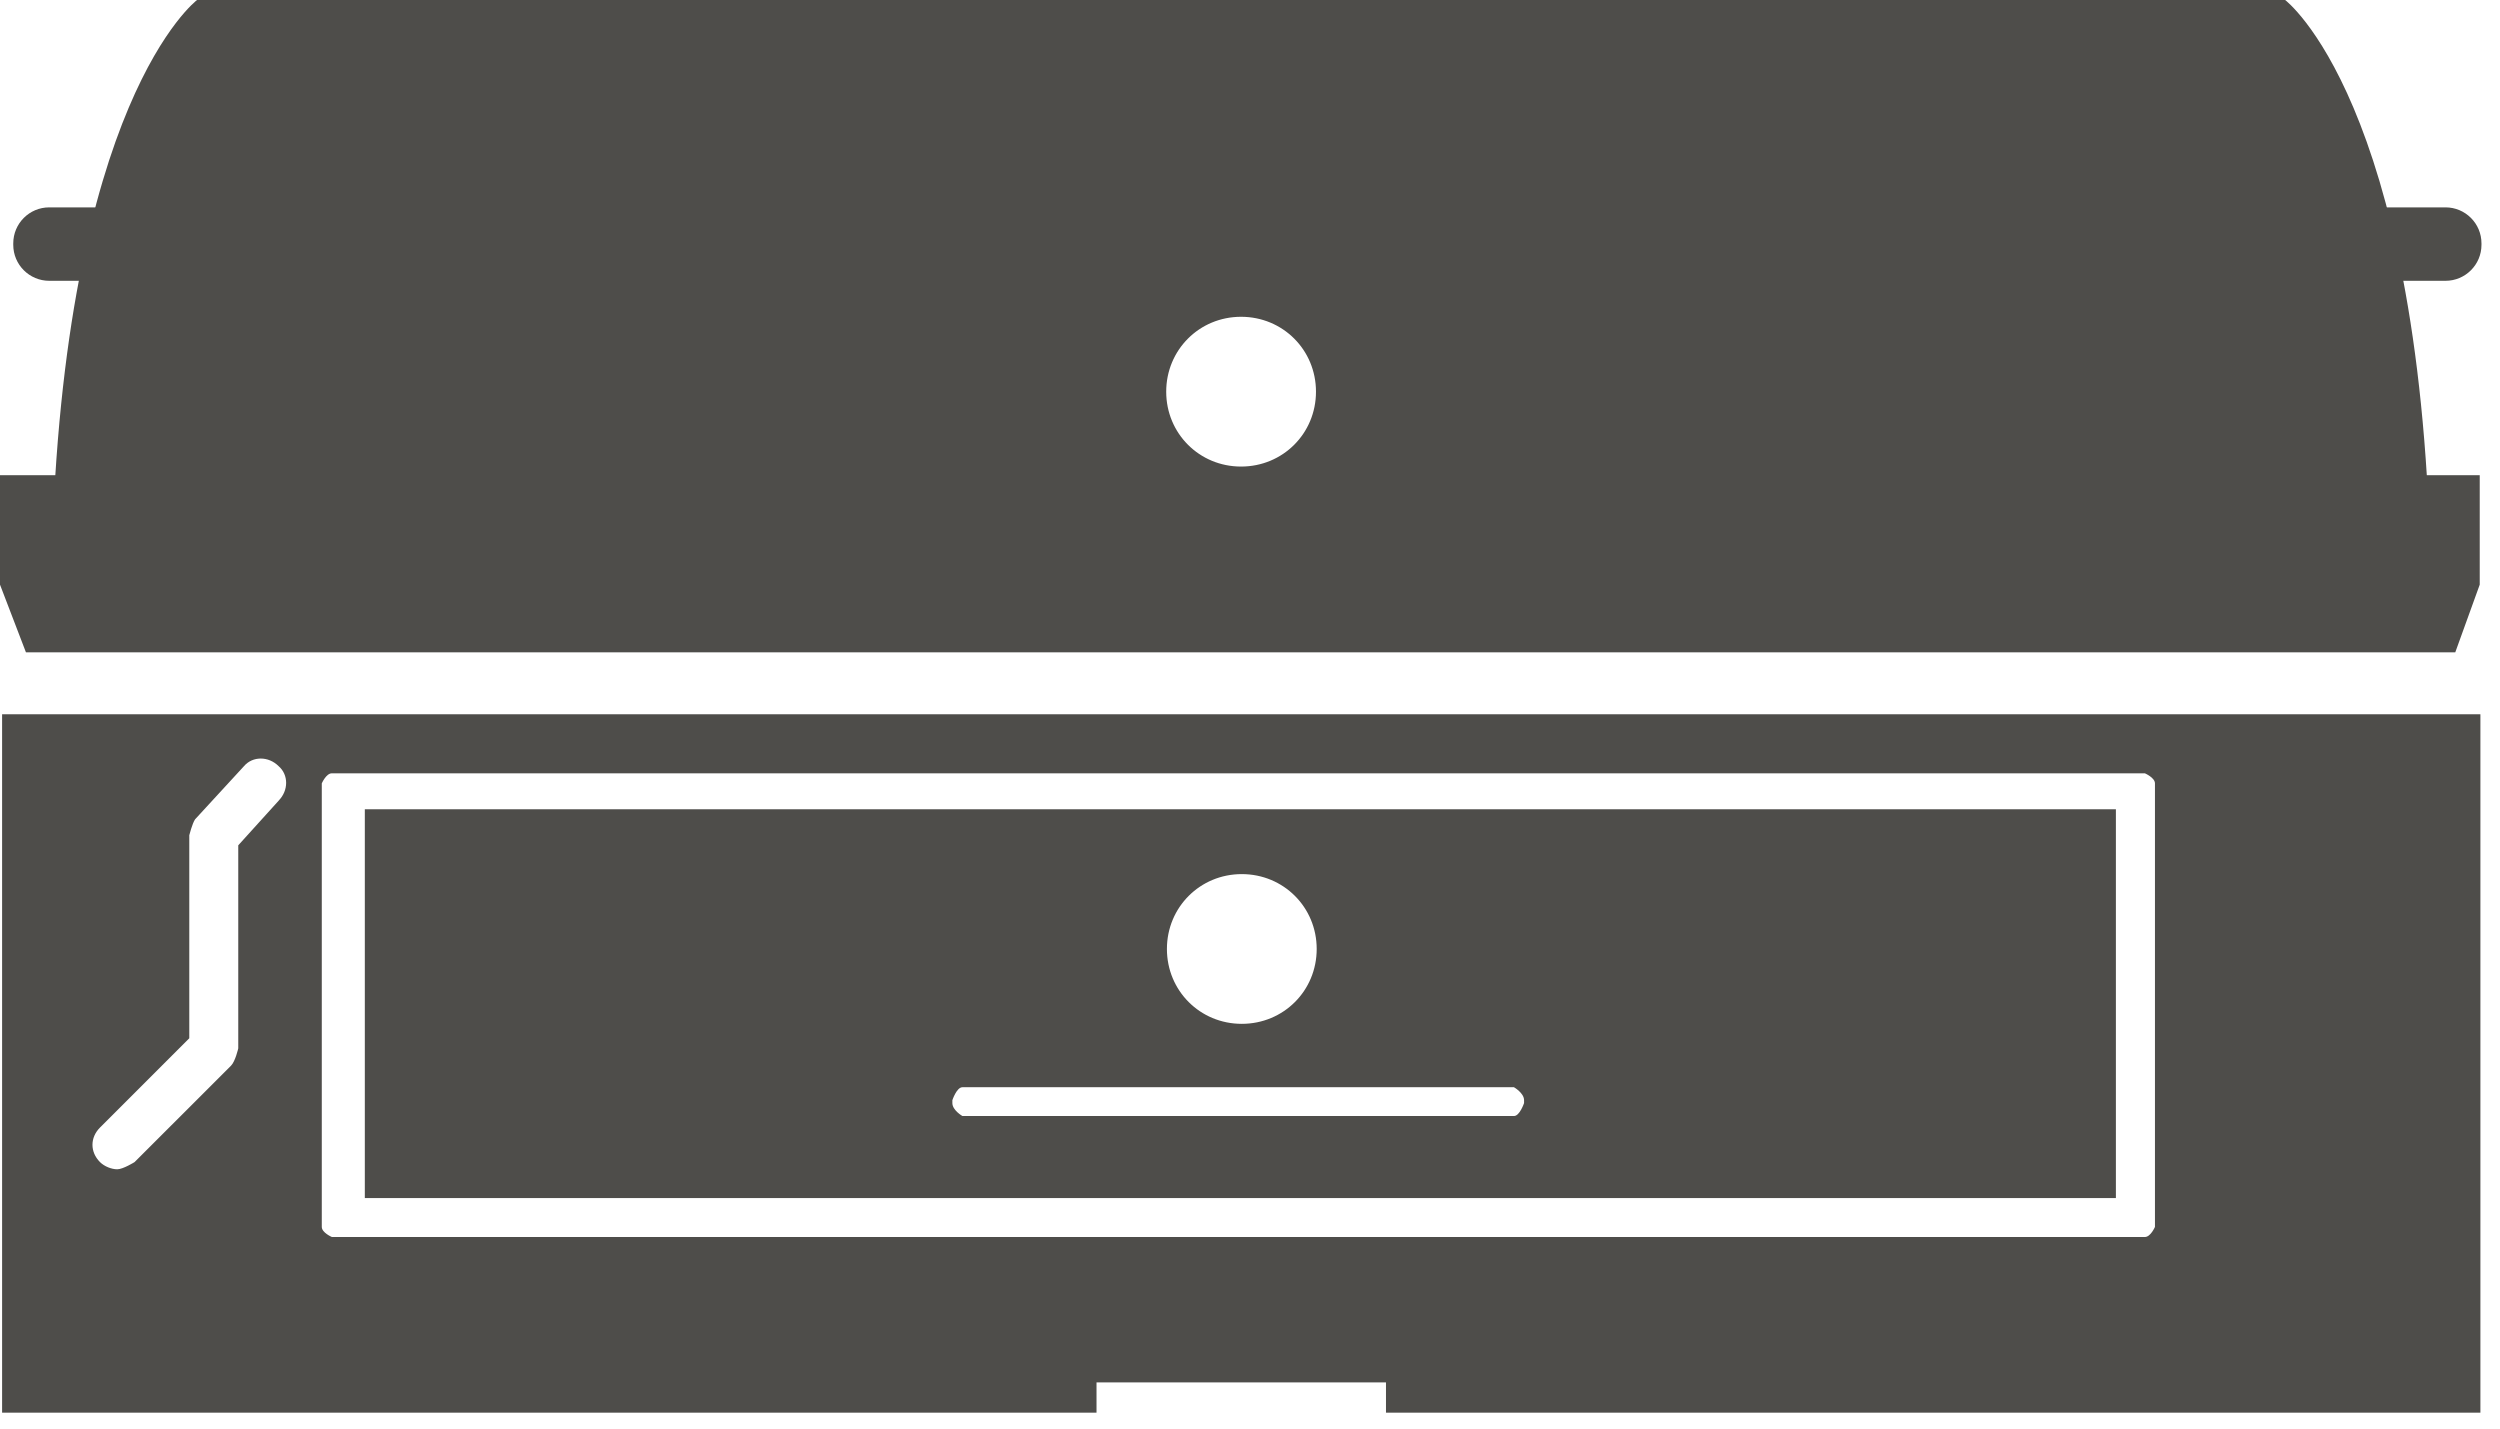
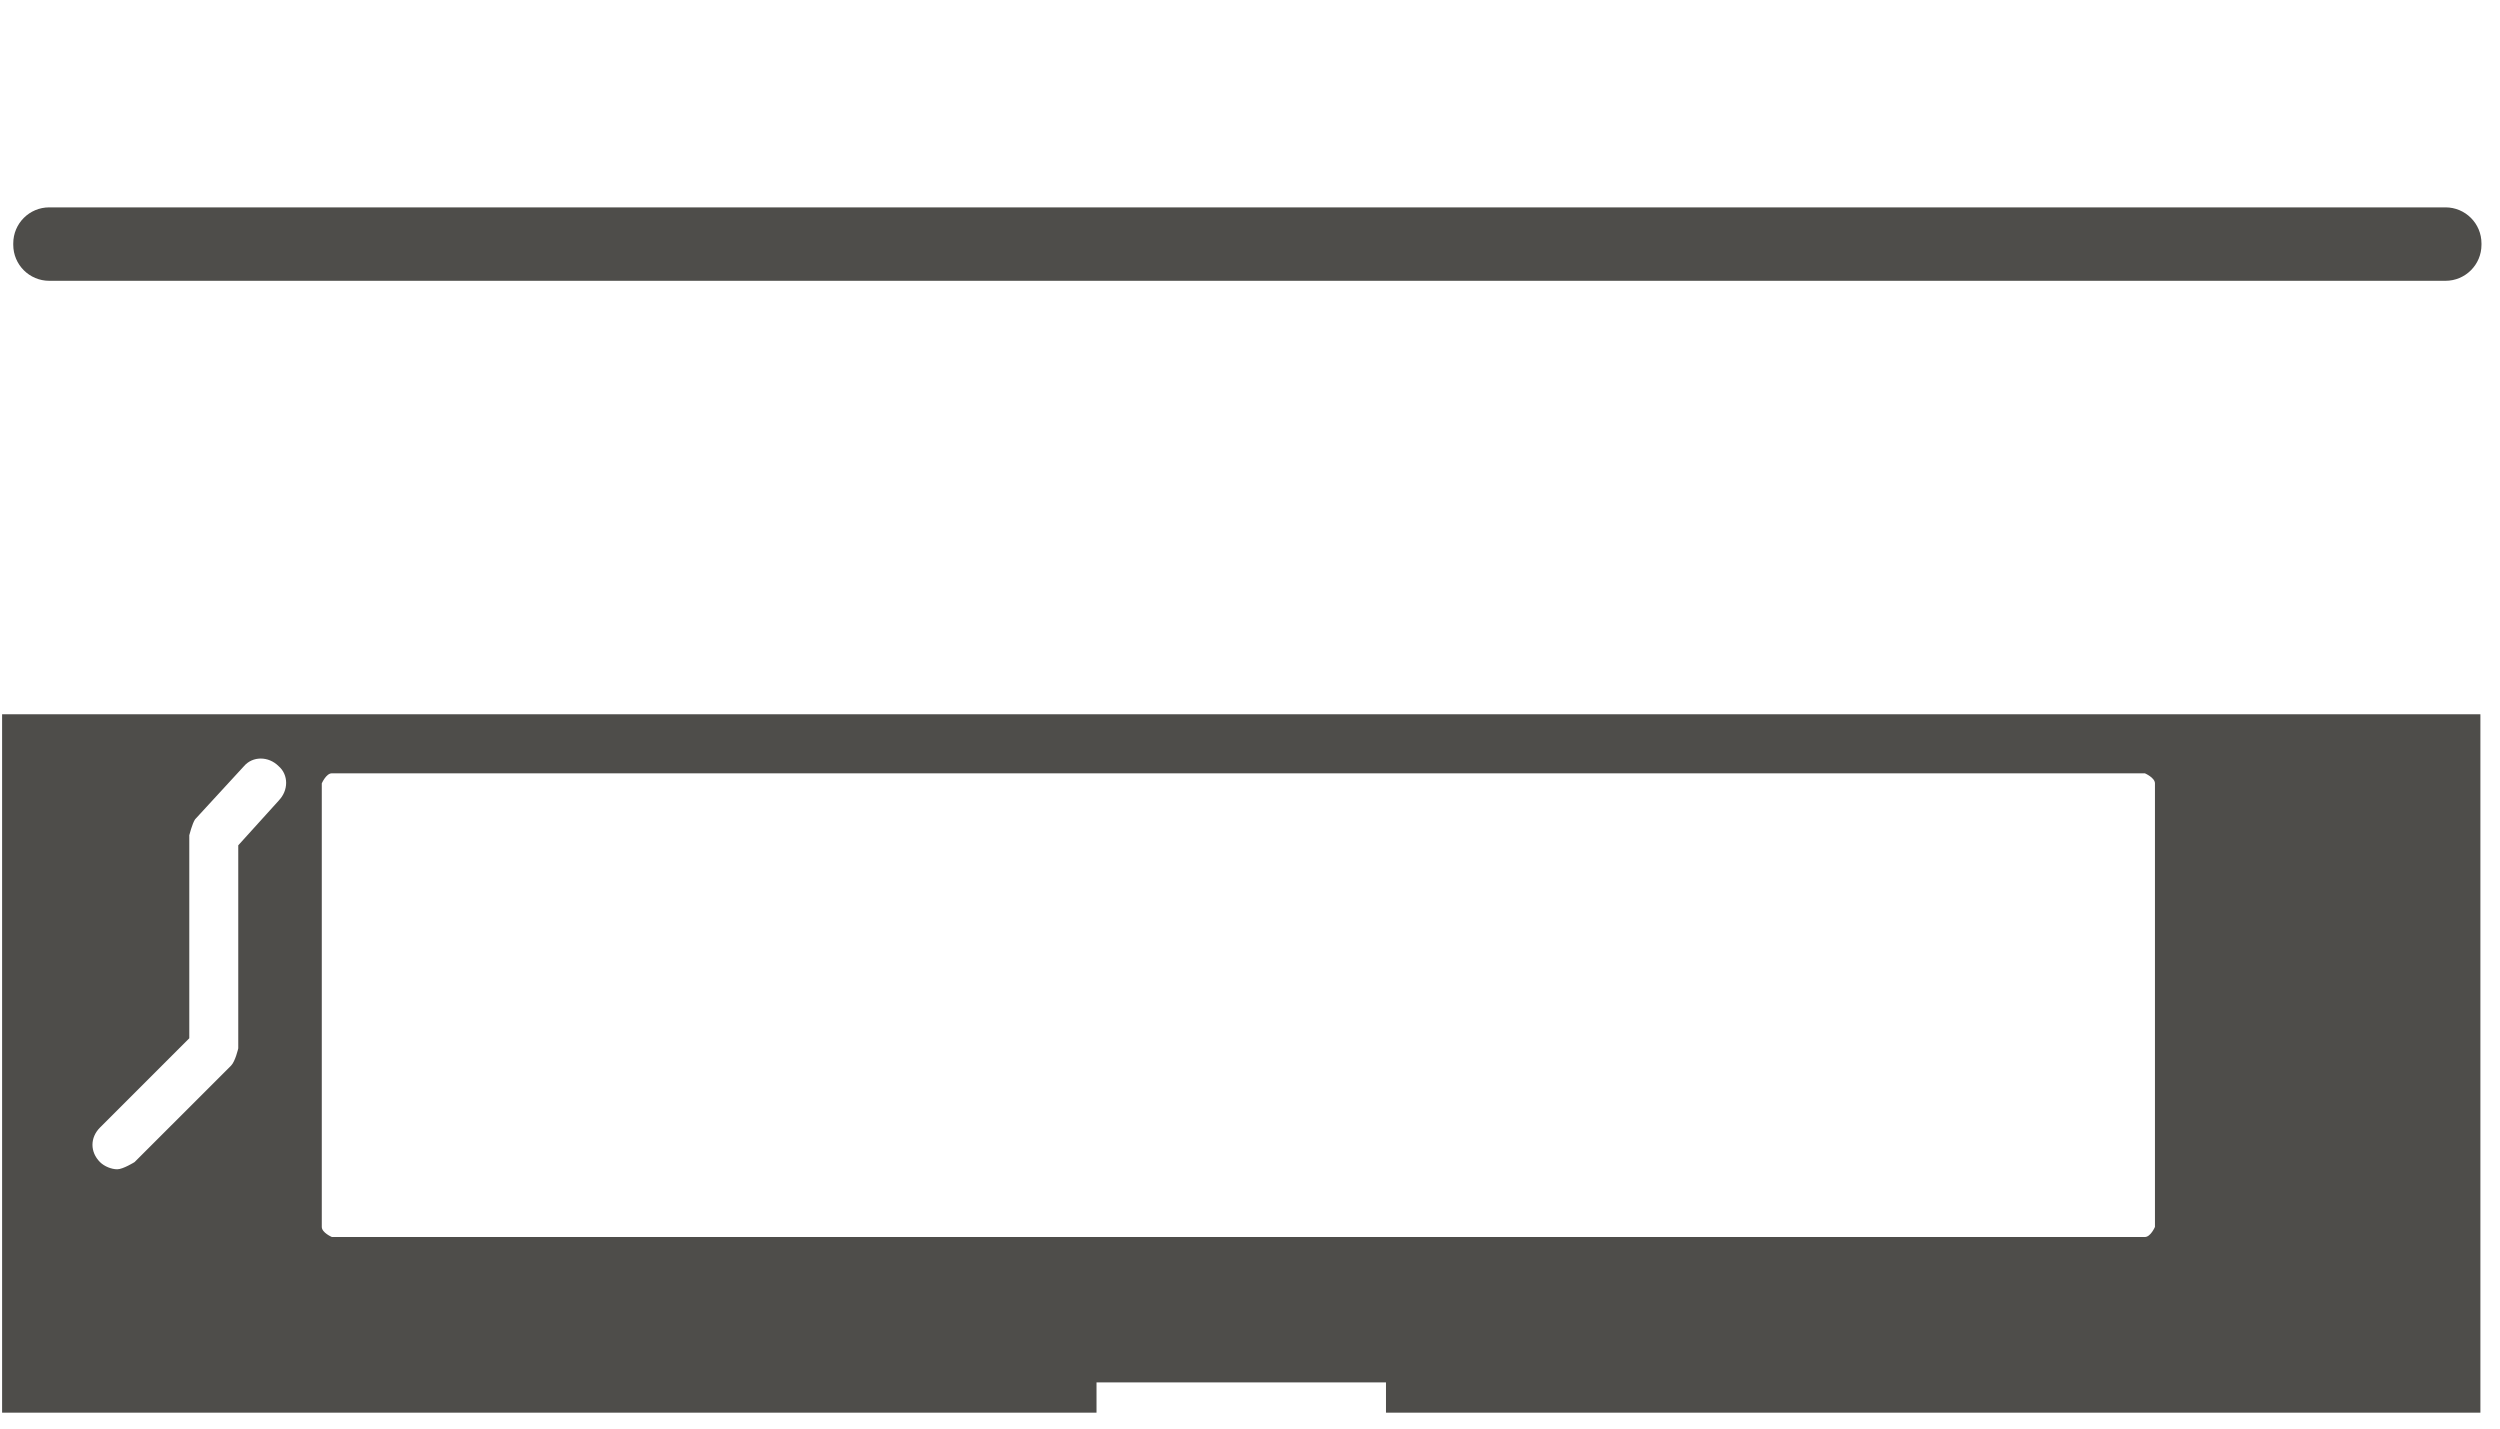
<svg xmlns="http://www.w3.org/2000/svg" width="56" height="32" viewBox="0 0 56 32" fill="none">
  <path d="M54.779 4.645H1.103C0.658 4.645 0.297 5.006 0.297 5.452V5.484C0.297 5.929 0.658 6.29 1.103 6.29H54.779C55.224 6.29 55.585 5.929 55.585 5.484V5.452C55.585 5.006 55.224 4.645 54.779 4.645Z" fill="#4E4D4A" />
-   <path d="M54.998 14.612H0.581L0 13.096V10.645H55.546V13.096L54.998 14.612Z" fill="#4E4D4A" />
-   <path d="M51.154 0H4.414C4.414 0 1.414 2.258 1.156 12.548H54.444C54.186 2.258 51.187 0 51.187 0H51.154ZM27.8 10.451C26.865 10.451 26.123 9.709 26.123 8.774C26.123 7.838 26.865 7.096 27.8 7.096C28.736 7.096 29.478 7.838 29.478 8.774C29.478 9.709 28.736 10.451 27.8 10.451Z" fill="#4E4D4A" />
-   <path d="M8.172 26.837H47.396V18.128H8.172V26.837ZM27.816 19.58C28.752 19.58 29.494 20.322 29.494 21.257C29.494 22.192 28.752 22.934 27.816 22.934C26.881 22.934 26.139 22.192 26.139 21.257C26.139 20.322 26.881 19.58 27.816 19.58ZM21.333 24.644C21.333 24.644 21.429 24.354 21.558 24.354H33.913C33.913 24.354 34.139 24.483 34.139 24.644V24.709C34.139 24.709 34.042 24.999 33.913 24.999H21.558C21.558 24.999 21.333 24.87 21.333 24.709V24.644Z" fill="#4E4D4A" />
  <path d="M0.047 15.999V31.644H24.562V30.966H31.046V31.644H55.561V15.999H0.079H0.047ZM6.272 17.902L5.337 18.935V23.483C5.337 23.483 5.272 23.773 5.176 23.87L3.014 26.031C3.014 26.031 2.756 26.192 2.627 26.192C2.498 26.192 2.337 26.128 2.24 26.031C2.015 25.805 2.015 25.483 2.24 25.257L4.24 23.257V18.709C4.24 18.709 4.305 18.451 4.369 18.354L5.466 17.161C5.66 16.935 6.014 16.935 6.24 17.161C6.466 17.354 6.466 17.709 6.24 17.935L6.272 17.902ZM48.271 27.483C48.271 27.483 48.174 27.709 48.045 27.709H7.434C7.434 27.709 7.208 27.612 7.208 27.483V17.548C7.208 17.548 7.305 17.322 7.434 17.322H48.045C48.045 17.322 48.271 17.419 48.271 17.548V27.483Z" fill="#4E4D4A" />
</svg>